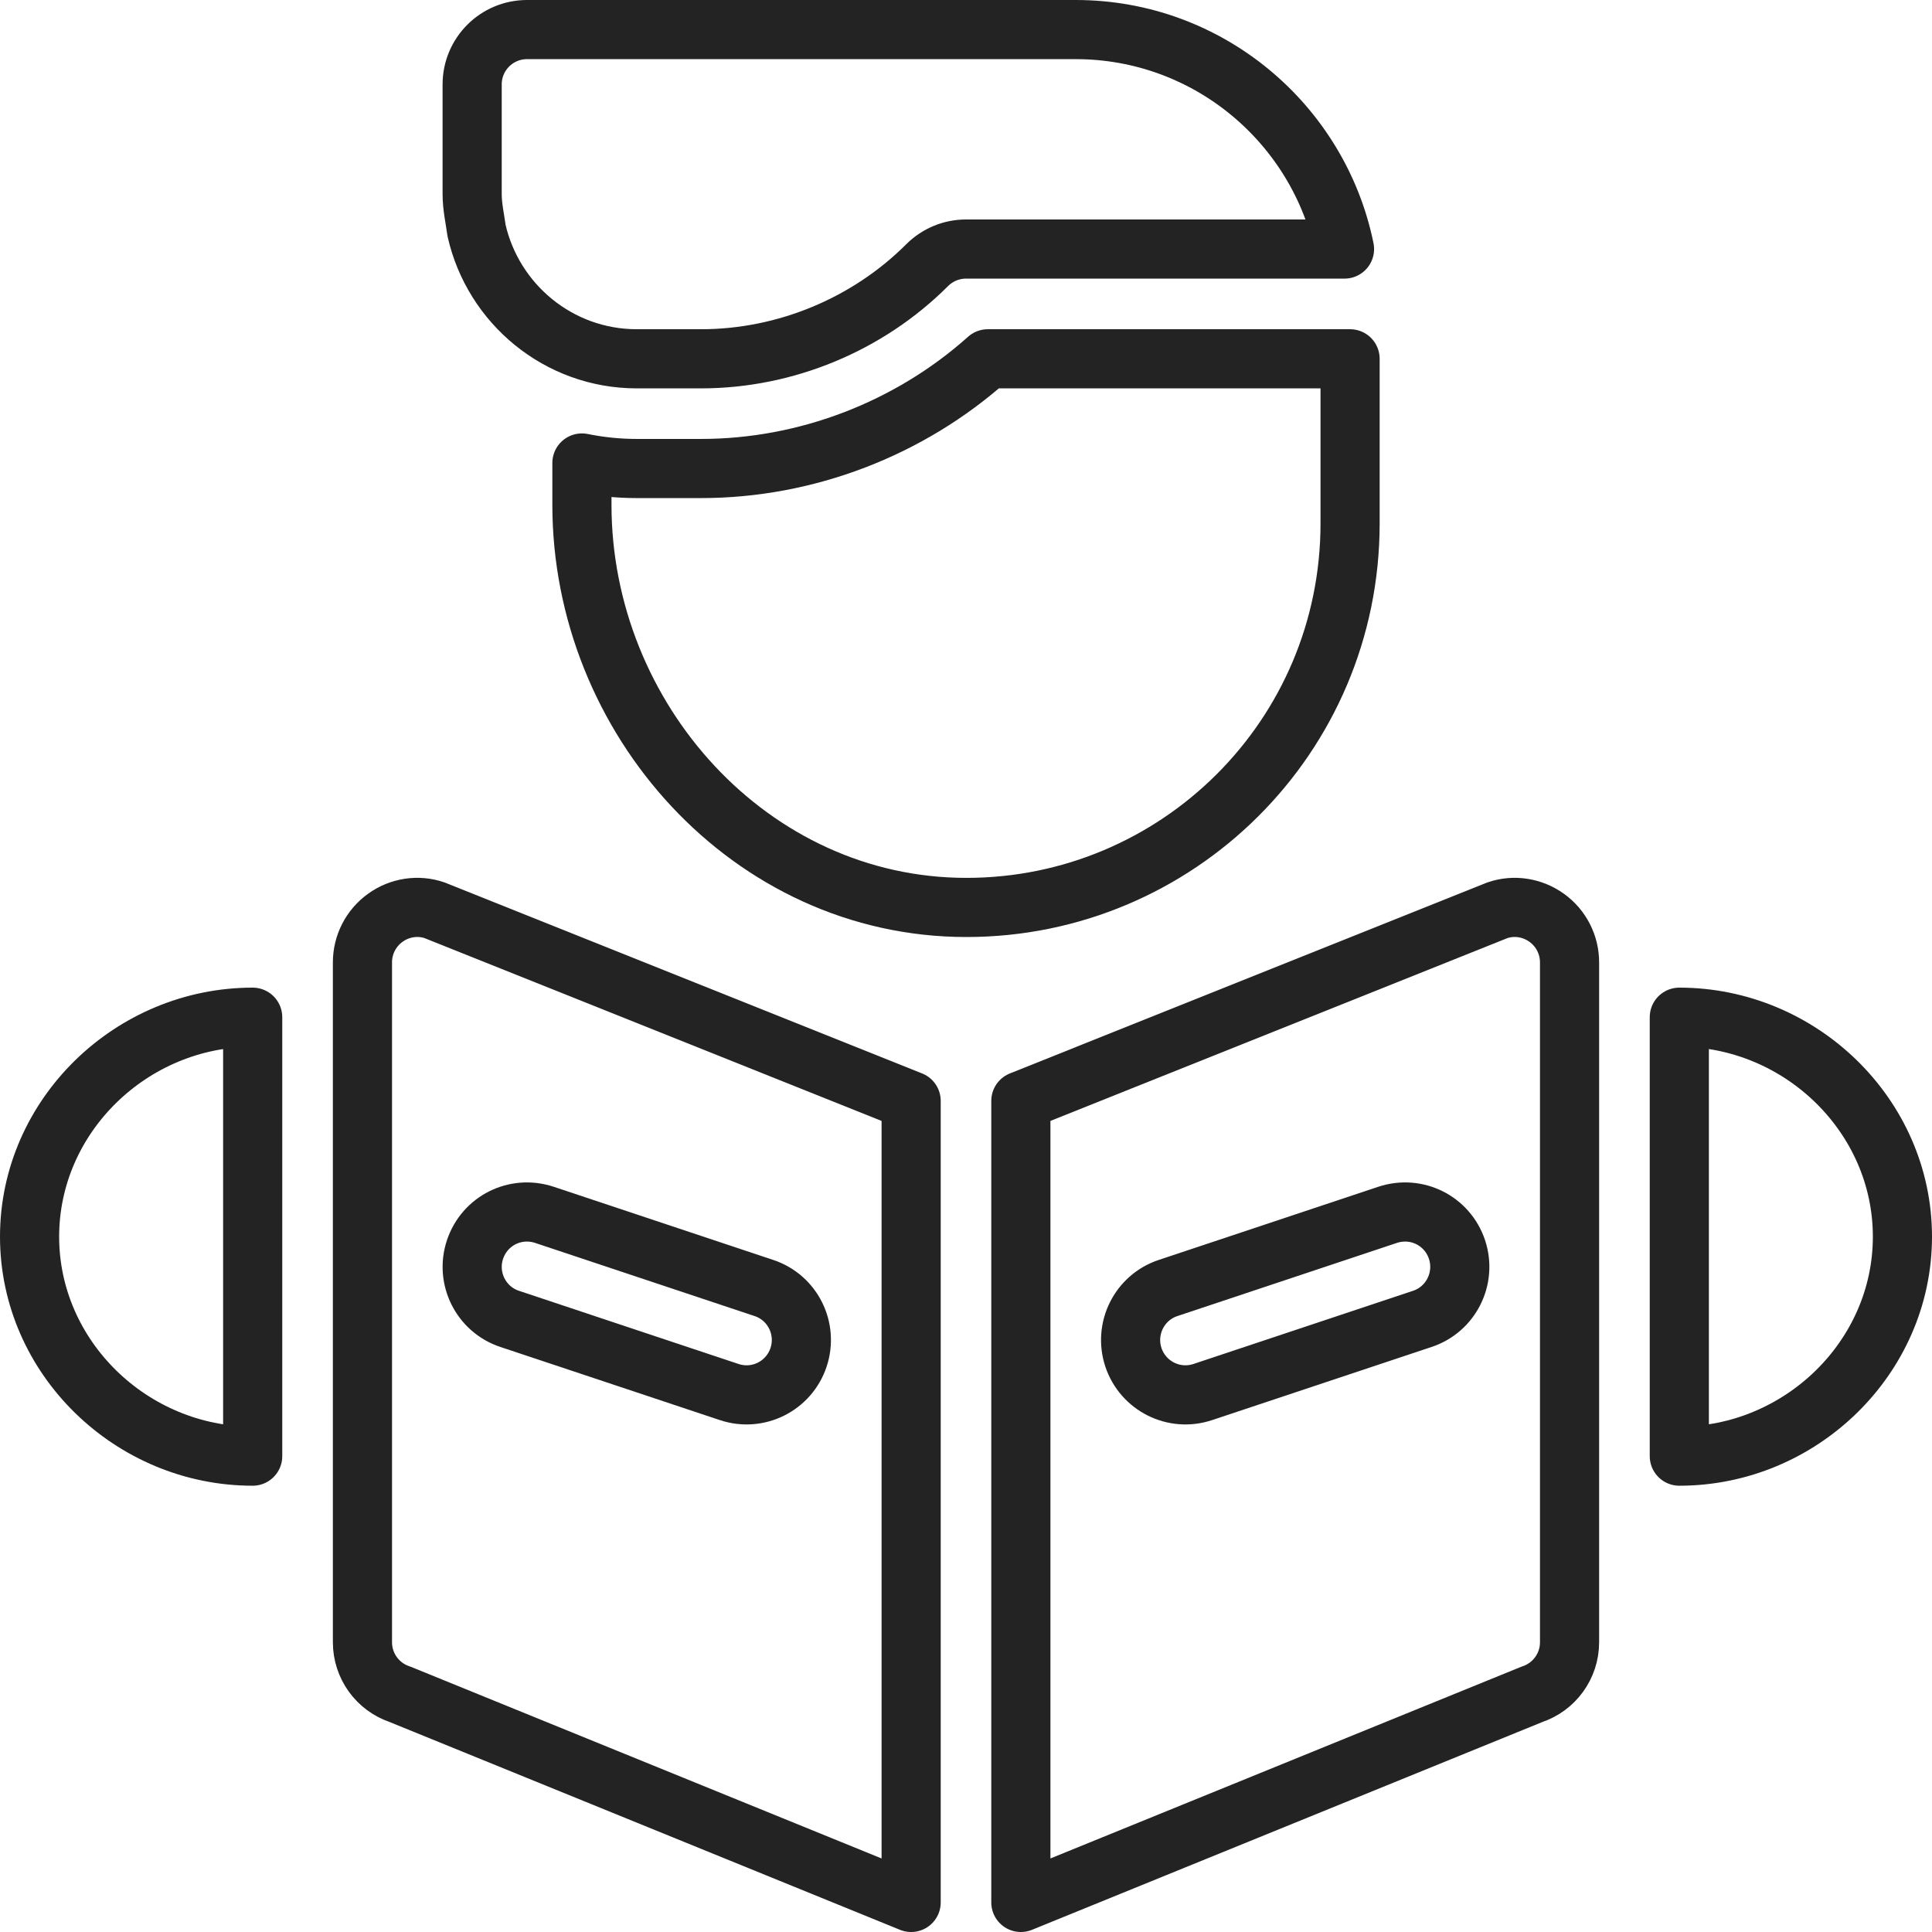
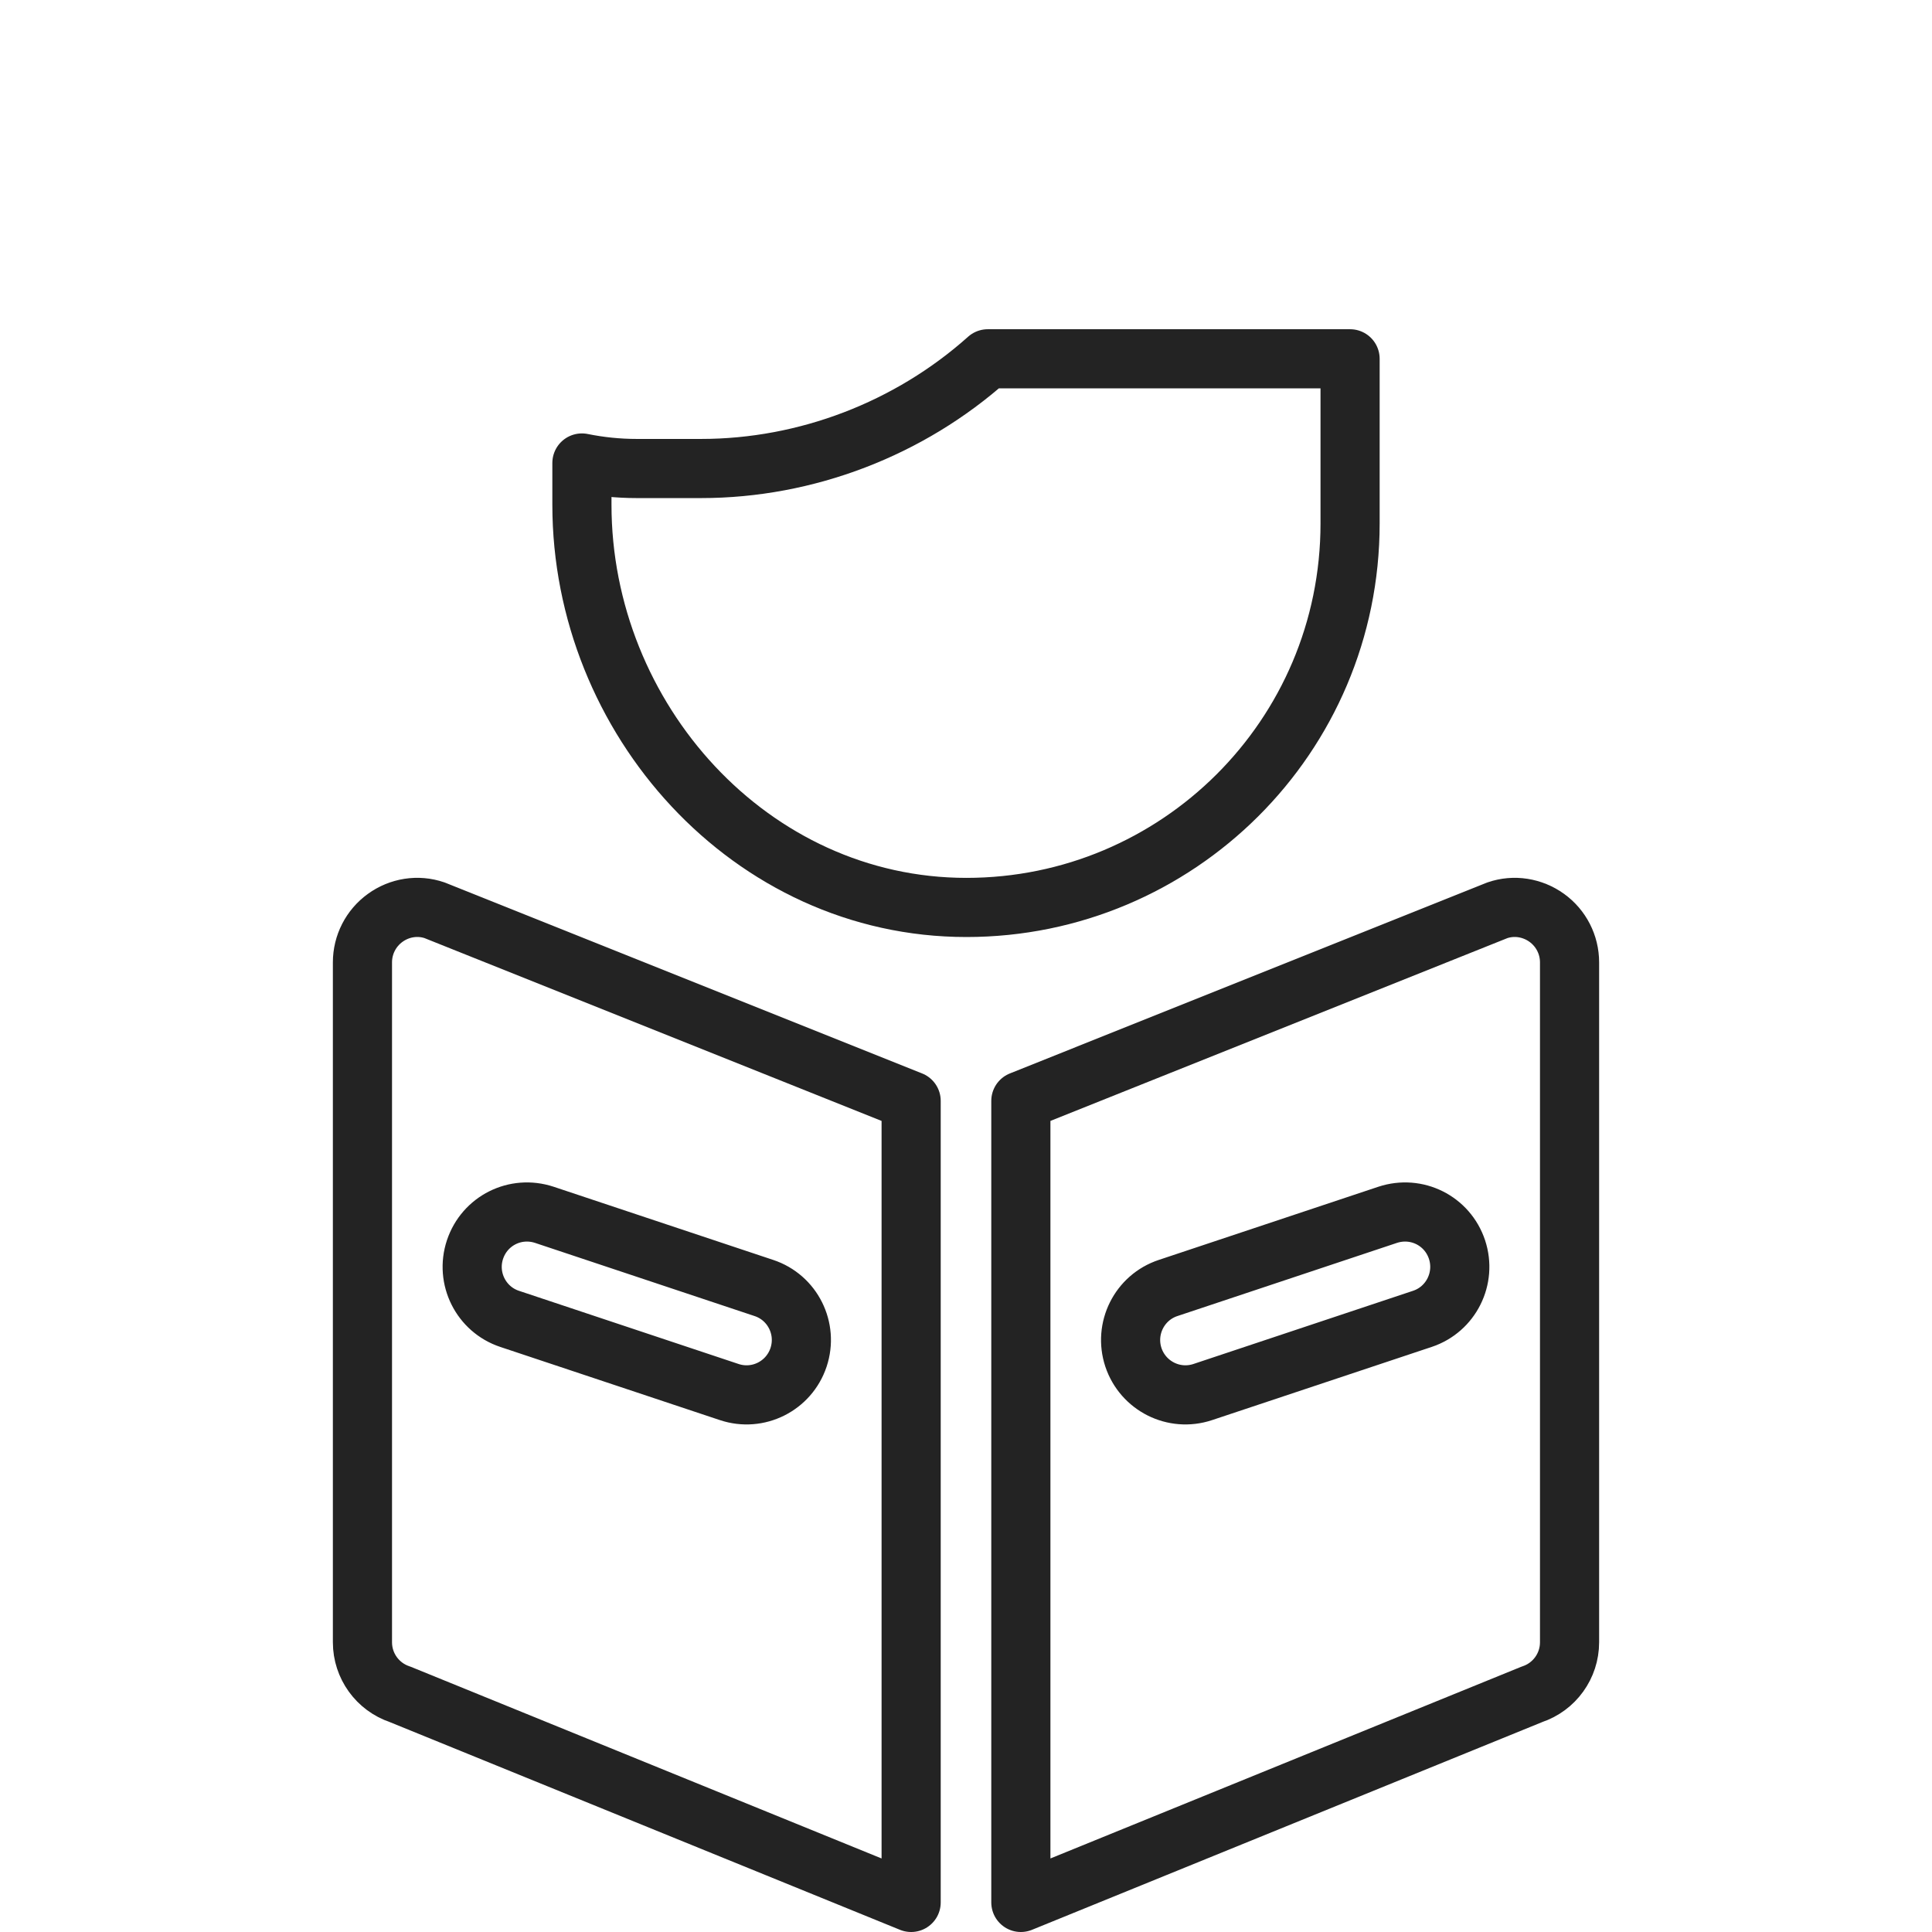
<svg xmlns="http://www.w3.org/2000/svg" id="_レイヤー_2" data-name="レイヤー 2" width="392" height="392" viewBox="0 0 392 392">
  <defs>
    <style>
      .cls-1 {
        fill: none;
        stroke: #232323;
        stroke-linejoin: round;
        stroke-width: 12px;
      }
    </style>
  </defs>
  <g id="Layer_1" data-name="Layer 1">
    <g id="reading">
      <g id="Group_145" data-name="Group 145">
        <path id="Vector_95" data-name="Vector 95" class="cls-1" d="m88.19,184.7c-3.4-1.17-7.13-.57-10.03,1.53-2.9,2.09-4.62,5.45-4.62,9.03v137.96c0,4.79,3.07,9.04,7.61,10.55l103.72,42.23v-162.63l-96.68-38.67Zm73.83,90.71c-1.93,5.8-8.21,8.99-14.07,7.03l-44.54-14.84c-5.82-1.93-8.98-8.24-7.03-14.08,1.95-5.83,8.18-8.98,14.08-7.03l44.53,14.84c5.83,1.93,8.98,8.24,7.03,14.08Z" />
        <path id="Vector_96" data-name="Vector 96" class="cls-1" d="m313.84,186.23c-2.92-2.1-6.65-2.7-10.04-1.53l-96.67,38.67v162.63l103.72-42.23c4.54-1.51,7.61-5.76,7.61-10.55v-137.96c0-3.58-1.72-6.94-4.62-9.03Zm-25.26,81.37l-44.53,14.84c-5.87,1.96-12.14-1.24-14.08-7.03-1.94-5.84,1.21-12.15,7.04-14.08l44.53-14.84c5.89-1.95,12.14,1.2,14.08,7.03,1.94,5.84-1.21,12.15-7.04,14.08Z" />
-         <path id="Vector_97" data-name="Vector 97" class="cls-1" d="m218.26,6h-111.32c-6.16,0-11.14,4.98-11.14,11.13v22.27c0,2.54.56,4.92.89,7.37,3.37,14.87,16.64,26.03,32.51,26.03h13.05c17.08,0,33.8-6.93,45.88-19.01,2.09-2.08,4.91-3.26,7.87-3.26h76.8c-5.17-25.38-27.66-44.53-54.54-44.53Z" />
        <path id="Vector_98" data-name="Vector 98" class="cls-1" d="m200.42,72.8c-15.88,14.2-36.82,22.26-58.17,22.26h-13.05c-3.81,0-7.53-.39-11.13-1.12v8.47c0,43.37,34.18,81.71,78.01,81.71,42.75,0,77.85-34.6,77.85-77.92v-33.4h-73.51Z" />
-         <path id="Vector_99" data-name="Vector 99" class="cls-1" d="m340.73,206.39v89.06c24.56,0,45.27-19.97,45.27-44.53s-20.71-44.53-45.27-44.53Z" />
-         <path id="Vector_100" data-name="Vector 100" class="cls-1" d="m6,250.92c0,24.56,20.71,44.53,45.27,44.53v-89.06c-24.56,0-45.27,19.97-45.27,44.53Z" />
      </g>
    </g>
  </g>
</svg>